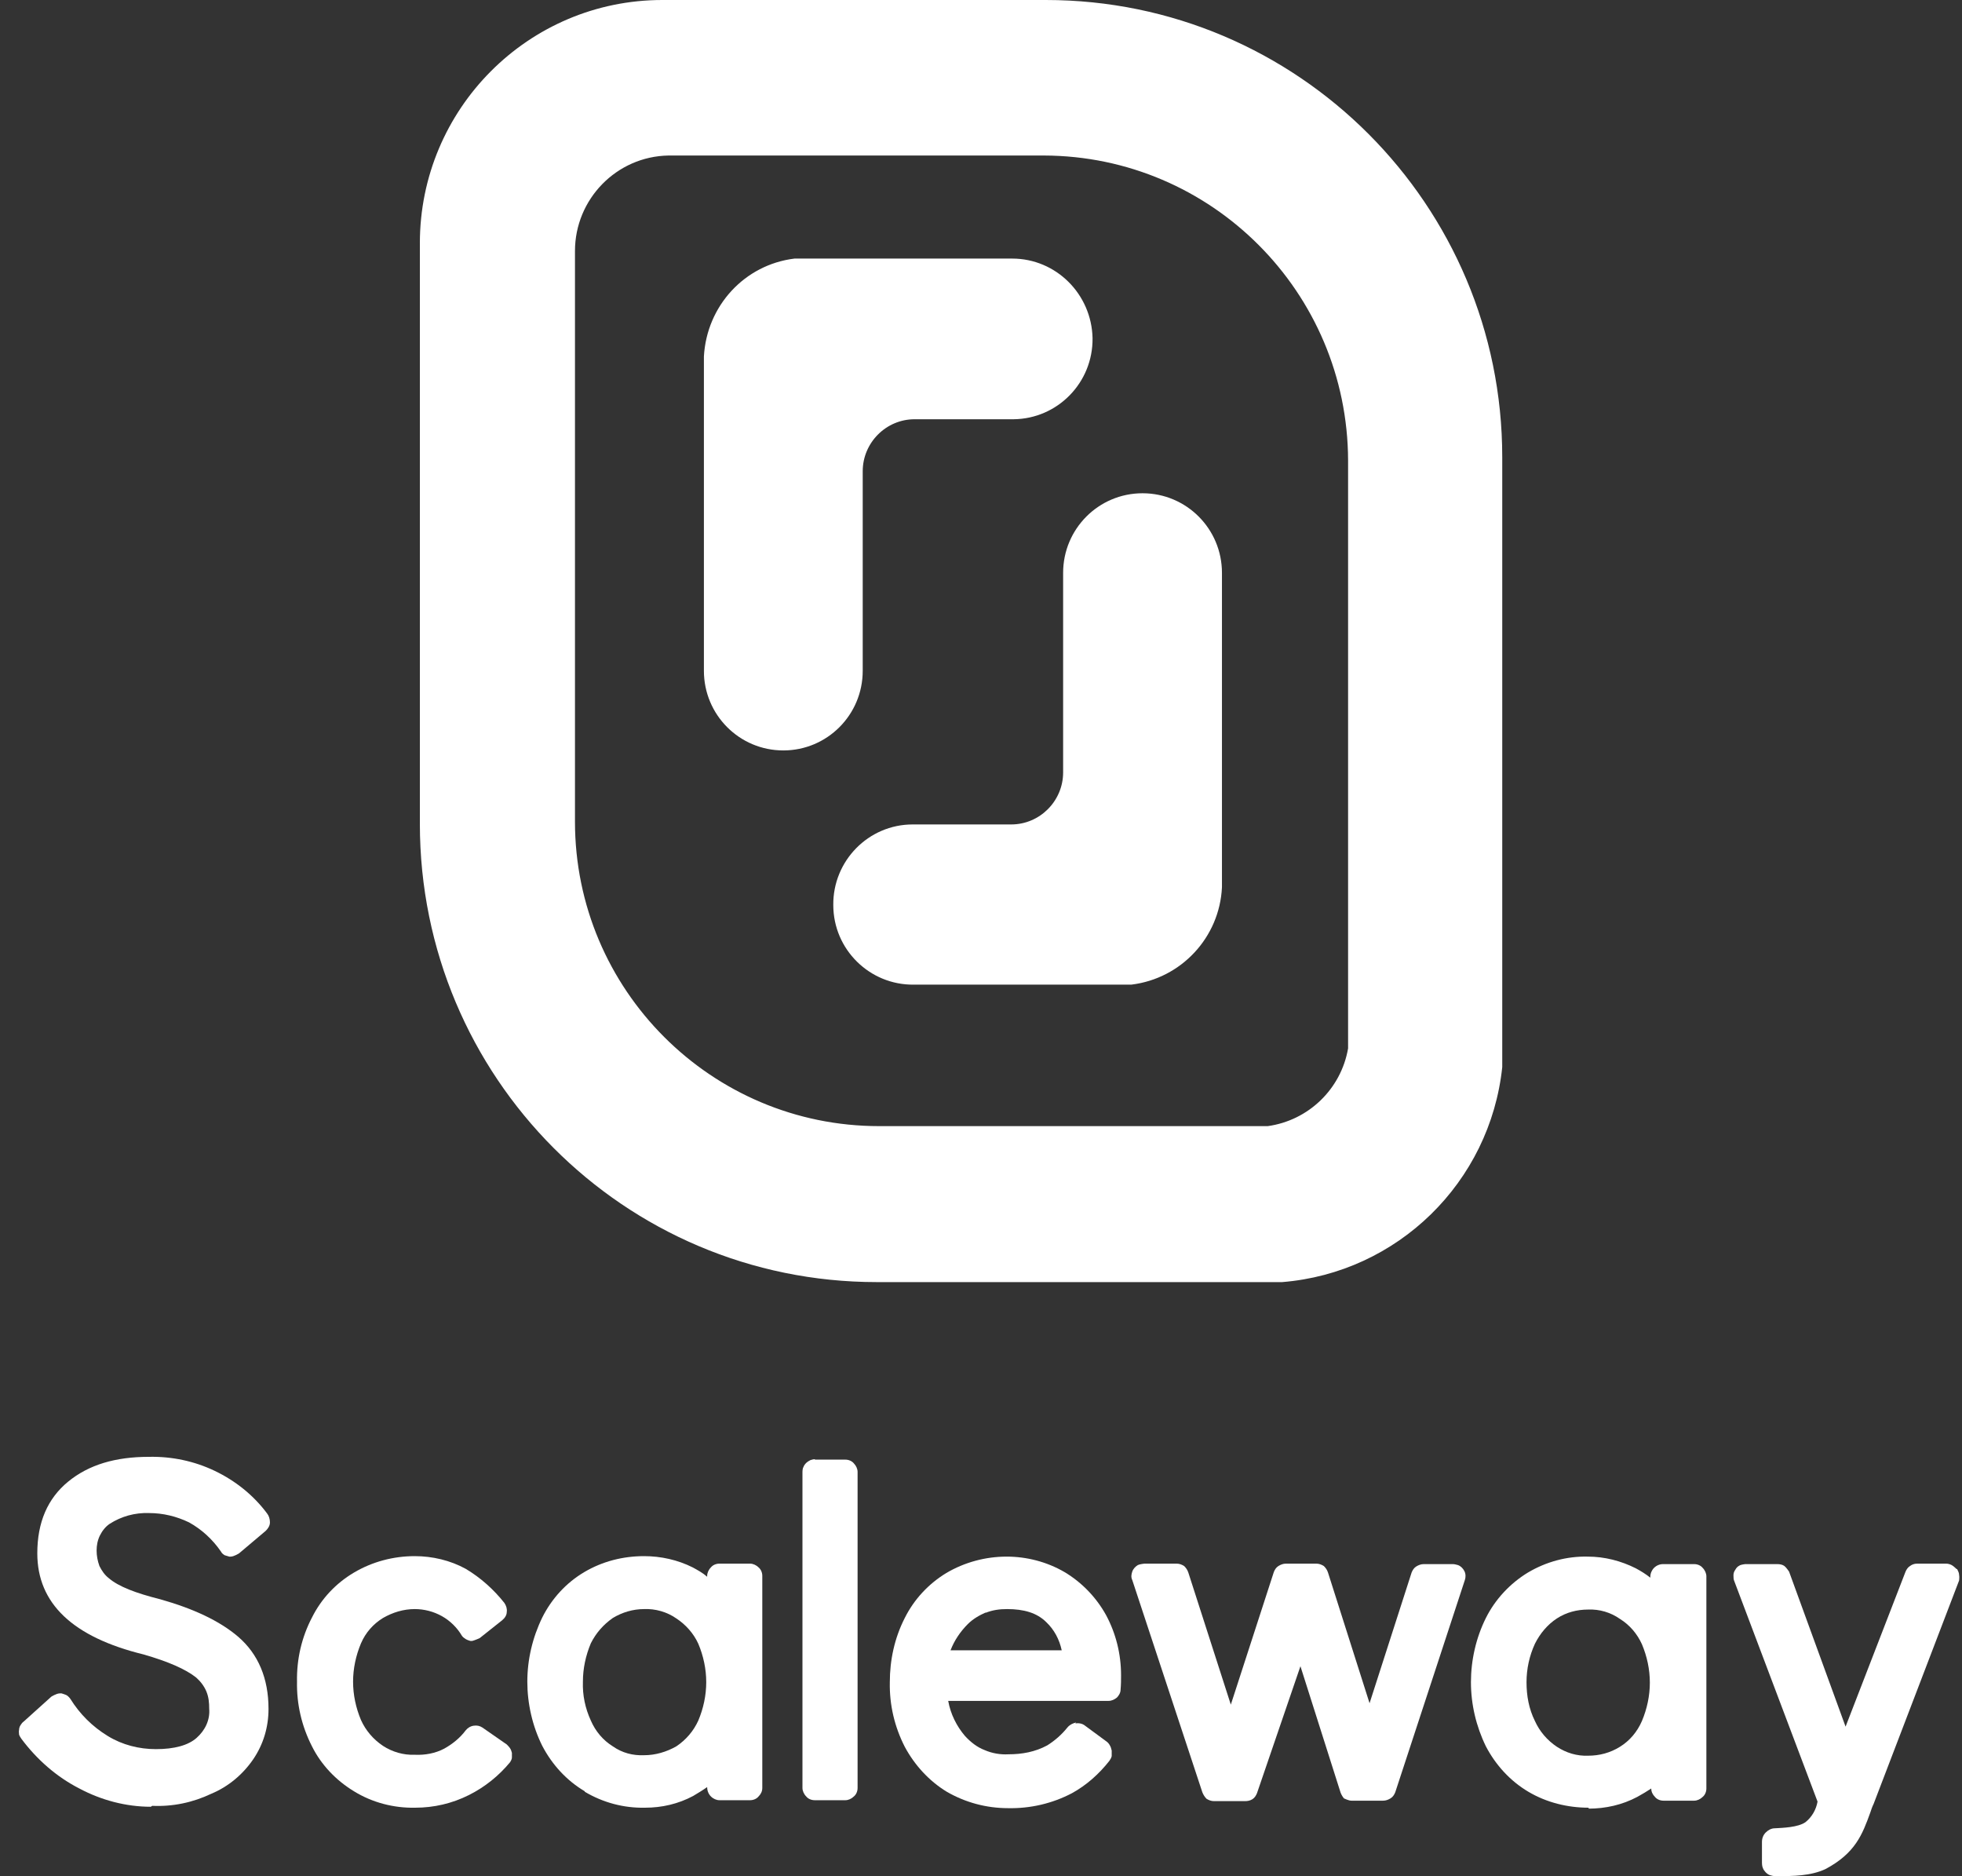
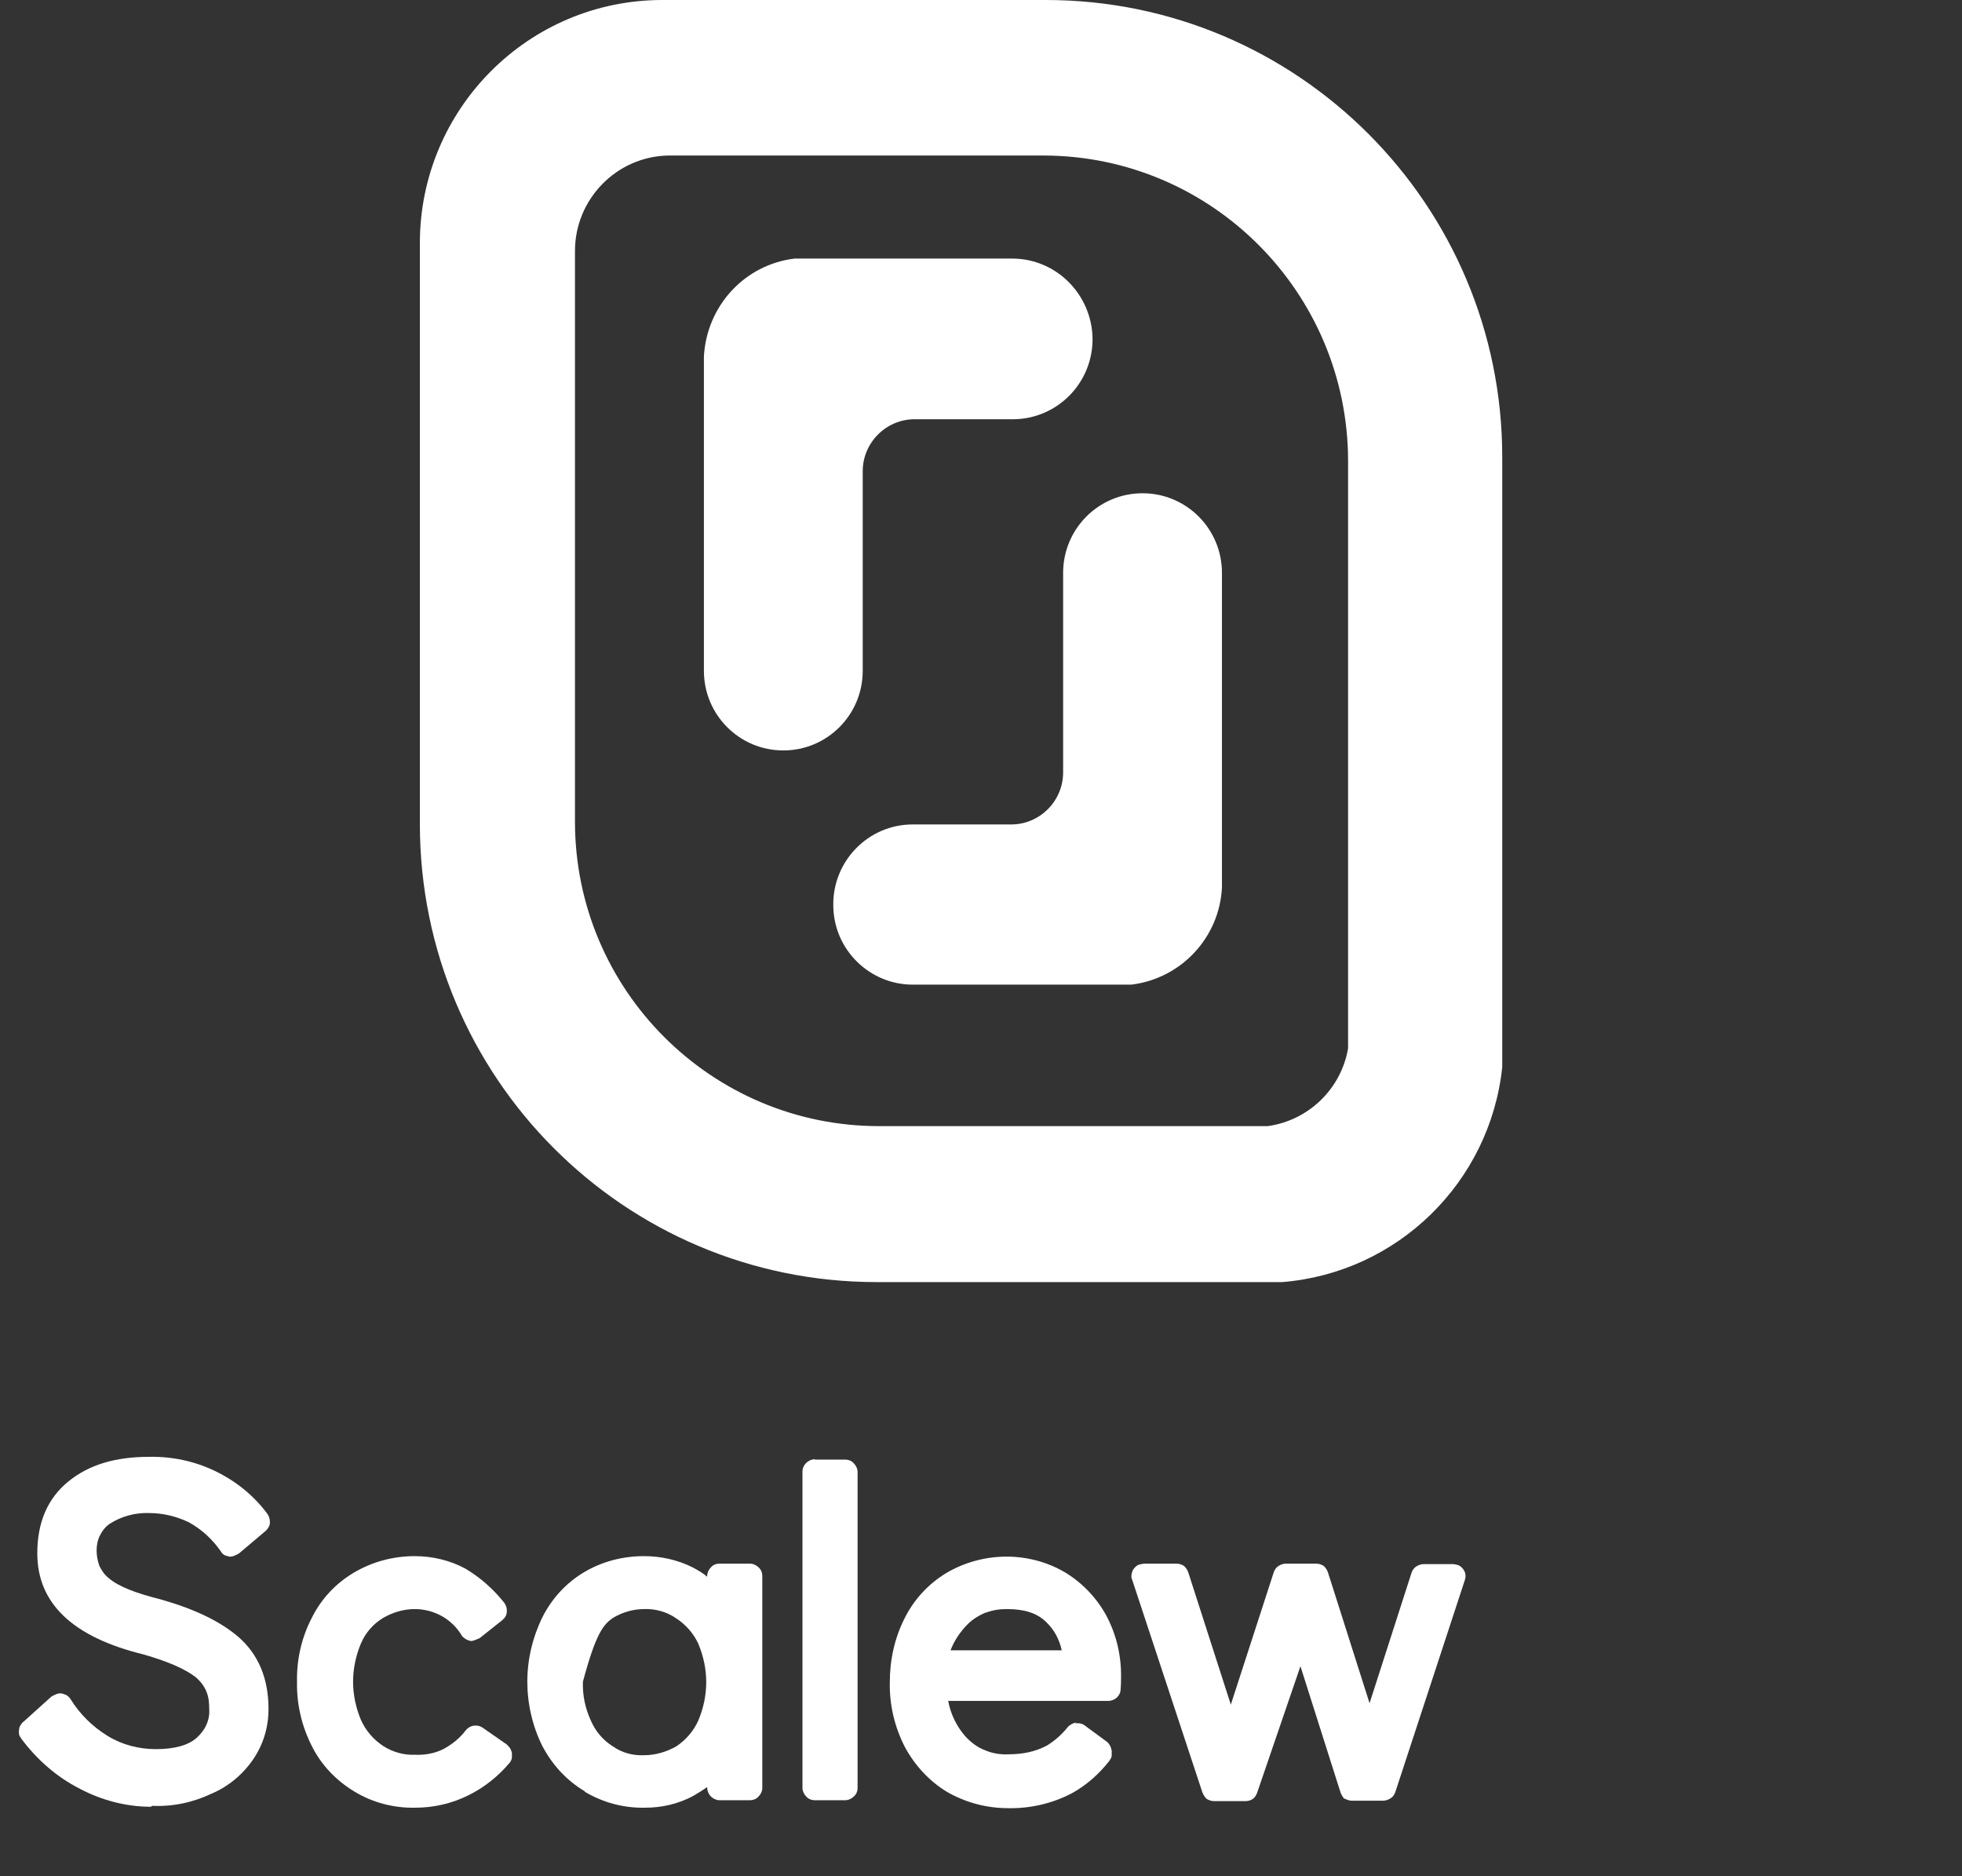
<svg xmlns="http://www.w3.org/2000/svg" width="91" height="87" viewBox="0 0 91 87" fill="none">
  <rect x="0" y="0" width="91" height="87" fill="#333333" stroke="none" />
  <path d="M52.992 22.874C50.956 22.874 49.309 24.525 49.309 26.567V35.821C49.309 37.146 48.226 38.232 46.904 38.232H42.333C40.274 38.232 38.628 39.927 38.649 41.968C38.649 44.032 40.339 45.683 42.376 45.661H52.472C54.791 45.379 56.567 43.467 56.676 41.143V26.567C56.676 24.525 55.029 22.874 52.992 22.874Z" fill="white" />
  <path d="M40.014 31.107V21.853C40.014 20.528 41.098 19.442 42.419 19.442H46.991C46.991 19.442 46.991 19.442 47.013 19.442C49.049 19.42 50.696 17.748 50.674 15.684C50.631 13.642 48.984 11.991 46.947 11.991H36.851C34.533 12.273 32.778 14.185 32.648 16.531V31.107C32.648 33.149 34.294 34.8 36.331 34.8C38.368 34.8 40.014 33.149 40.014 31.107Z" fill="white" />
  <path d="M48.508 0H30.719C24.501 0 19.474 5.061 19.474 11.274V38.211C19.474 49.941 28.943 59.455 40.664 59.455H59.471C64.822 59.021 69.112 54.828 69.676 49.485V21.201C69.676 9.493 60.186 0 48.508 0ZM62.526 21.419V48.616C62.201 50.506 60.684 51.961 58.799 52.222H40.773C32.994 52.222 26.668 45.9 26.668 38.102V11.643C26.668 9.232 28.596 7.255 31.001 7.212H48.421C56.199 7.234 62.504 13.555 62.526 21.354C62.526 21.375 62.526 21.397 62.526 21.419Z" fill="white" />
  <path d="M6.995 83.785C5.846 83.785 4.698 83.481 3.68 82.938C2.618 82.395 1.708 81.591 0.993 80.635C0.95 80.57 0.906 80.505 0.885 80.44C0.885 80.374 0.863 80.288 0.885 80.222C0.885 80.157 0.906 80.07 0.95 80.005C0.993 79.94 1.036 79.875 1.101 79.832L2.38 78.68C2.38 78.68 2.618 78.528 2.77 78.528H2.856C2.856 78.528 3.008 78.572 3.095 78.615C3.16 78.658 3.225 78.724 3.268 78.789C3.701 79.484 4.286 80.07 5.001 80.505C5.673 80.918 6.453 81.113 7.233 81.113C8.078 81.113 8.728 80.939 9.118 80.592C9.313 80.418 9.465 80.222 9.573 79.984C9.681 79.745 9.725 79.484 9.703 79.245C9.703 78.963 9.681 78.702 9.573 78.441C9.465 78.18 9.291 77.963 9.096 77.79C8.598 77.398 7.796 77.051 6.67 76.725C3.376 75.921 1.73 74.357 1.73 72.033C1.73 70.599 2.206 69.491 3.16 68.709C4.113 67.927 5.348 67.558 6.908 67.558C7.97 67.536 9.01 67.754 9.963 68.21C10.916 68.666 11.761 69.339 12.389 70.186C12.476 70.295 12.52 70.447 12.52 70.599C12.52 70.751 12.433 70.882 12.325 70.99L11.089 72.033C11.089 72.033 10.851 72.185 10.7 72.185H10.634C10.634 72.185 10.483 72.142 10.418 72.12C10.353 72.076 10.288 72.033 10.245 71.946C9.855 71.381 9.356 70.925 8.771 70.599C8.186 70.317 7.558 70.165 6.908 70.165C6.258 70.143 5.63 70.317 5.088 70.664C4.893 70.795 4.741 70.99 4.633 71.207C4.525 71.425 4.481 71.664 4.481 71.903C4.481 72.142 4.525 72.38 4.611 72.62C4.72 72.837 4.85 73.032 5.045 73.184C5.5 73.575 6.301 73.879 7.428 74.162C8.966 74.596 10.18 75.161 11.046 75.9C11.978 76.703 12.454 77.833 12.454 79.245C12.454 80.092 12.216 80.896 11.739 81.591C11.263 82.286 10.591 82.851 9.811 83.177C8.945 83.59 8.013 83.785 7.06 83.742L6.995 83.785Z" fill="white" />
  <path d="M19.258 83.829C18.261 83.85 17.265 83.59 16.419 83.068C15.596 82.569 14.903 81.852 14.47 80.983C13.993 80.049 13.755 79.028 13.776 77.985C13.755 76.942 13.993 75.921 14.47 75.009C14.903 74.14 15.575 73.423 16.419 72.924C17.265 72.424 18.239 72.163 19.236 72.163C20.059 72.163 20.883 72.359 21.598 72.75C22.291 73.163 22.898 73.706 23.396 74.336C23.483 74.466 23.526 74.618 23.504 74.748C23.504 74.9 23.418 75.031 23.288 75.139L22.248 75.965C22.248 75.965 22.009 76.073 21.901 76.095H21.814C21.814 76.095 21.663 76.052 21.598 76.008C21.533 75.965 21.468 75.921 21.424 75.856C21.208 75.487 20.883 75.161 20.493 74.944C20.103 74.727 19.669 74.618 19.236 74.618C18.716 74.618 18.218 74.77 17.763 75.031C17.308 75.313 16.961 75.704 16.744 76.204C16.506 76.769 16.376 77.377 16.376 77.985C16.376 78.593 16.506 79.201 16.744 79.766C16.961 80.244 17.308 80.657 17.763 80.961C18.196 81.243 18.716 81.395 19.236 81.374C19.713 81.395 20.189 81.309 20.601 81.091C20.991 80.874 21.338 80.592 21.598 80.244C21.684 80.136 21.814 80.049 21.966 80.027C22.118 80.005 22.248 80.027 22.378 80.114L23.504 80.896C23.504 80.896 23.613 81.004 23.656 81.07C23.699 81.135 23.721 81.2 23.743 81.287C23.743 81.352 23.743 81.439 23.743 81.504C23.743 81.569 23.699 81.656 23.656 81.721C23.136 82.351 22.486 82.873 21.749 83.242C20.969 83.633 20.124 83.829 19.258 83.829Z" fill="white" />
-   <path d="M27.123 83.09C27.968 83.59 28.921 83.85 29.918 83.829C30.698 83.829 31.456 83.655 32.149 83.285C32.366 83.155 32.583 83.025 32.799 82.873C32.799 83.046 32.864 83.198 32.973 83.307C33.081 83.416 33.233 83.481 33.363 83.481H34.793C34.944 83.481 35.096 83.416 35.183 83.307C35.291 83.198 35.356 83.068 35.356 82.916V73.076C35.356 72.924 35.291 72.772 35.183 72.685C35.074 72.576 34.923 72.511 34.793 72.511H33.363C33.211 72.511 33.059 72.576 32.973 72.685C32.864 72.793 32.799 72.945 32.799 73.076V73.119C32.604 72.945 32.366 72.815 32.128 72.685C31.434 72.337 30.654 72.163 29.874 72.163C28.899 72.163 27.946 72.402 27.101 72.902C26.256 73.401 25.584 74.14 25.151 75.009C24.696 75.943 24.458 76.964 24.458 77.985C24.458 79.006 24.696 80.049 25.151 80.961C25.606 81.83 26.278 82.569 27.123 83.068V83.09ZM28.423 75.031C28.856 74.77 29.354 74.618 29.874 74.618C30.394 74.596 30.936 74.748 31.369 75.052C31.803 75.335 32.171 75.748 32.388 76.225C32.626 76.79 32.756 77.398 32.756 78.007C32.756 78.615 32.626 79.223 32.388 79.788C32.171 80.266 31.824 80.679 31.369 80.983C30.914 81.243 30.394 81.395 29.874 81.395C29.354 81.417 28.856 81.287 28.423 80.983C27.968 80.7 27.621 80.288 27.404 79.788C27.144 79.223 27.014 78.615 27.036 77.985C27.036 77.377 27.166 76.769 27.404 76.204C27.643 75.726 27.989 75.335 28.423 75.031Z" fill="white" />
+   <path d="M27.123 83.09C27.968 83.59 28.921 83.85 29.918 83.829C30.698 83.829 31.456 83.655 32.149 83.285C32.366 83.155 32.583 83.025 32.799 82.873C32.799 83.046 32.864 83.198 32.973 83.307C33.081 83.416 33.233 83.481 33.363 83.481H34.793C34.944 83.481 35.096 83.416 35.183 83.307C35.291 83.198 35.356 83.068 35.356 82.916V73.076C35.356 72.924 35.291 72.772 35.183 72.685C35.074 72.576 34.923 72.511 34.793 72.511H33.363C33.211 72.511 33.059 72.576 32.973 72.685C32.864 72.793 32.799 72.945 32.799 73.076V73.119C32.604 72.945 32.366 72.815 32.128 72.685C31.434 72.337 30.654 72.163 29.874 72.163C28.899 72.163 27.946 72.402 27.101 72.902C26.256 73.401 25.584 74.14 25.151 75.009C24.696 75.943 24.458 76.964 24.458 77.985C24.458 79.006 24.696 80.049 25.151 80.961C25.606 81.83 26.278 82.569 27.123 83.068V83.09ZM28.423 75.031C28.856 74.77 29.354 74.618 29.874 74.618C30.394 74.596 30.936 74.748 31.369 75.052C31.803 75.335 32.171 75.748 32.388 76.225C32.626 76.79 32.756 77.398 32.756 78.007C32.756 78.615 32.626 79.223 32.388 79.788C32.171 80.266 31.824 80.679 31.369 80.983C30.914 81.243 30.394 81.395 29.874 81.395C29.354 81.417 28.856 81.287 28.423 80.983C27.968 80.7 27.621 80.288 27.404 79.788C27.144 79.223 27.014 78.615 27.036 77.985C27.643 75.726 27.989 75.335 28.423 75.031Z" fill="white" />
  <path d="M37.783 67.688H39.213C39.364 67.688 39.516 67.754 39.603 67.862C39.711 67.971 39.776 68.123 39.776 68.253V82.916C39.776 83.068 39.711 83.22 39.603 83.307C39.494 83.416 39.343 83.481 39.213 83.481H37.783C37.631 83.481 37.479 83.416 37.393 83.307C37.284 83.198 37.219 83.046 37.219 82.916V68.253C37.219 68.253 37.219 68.101 37.263 68.036C37.284 67.971 37.328 67.906 37.393 67.84C37.436 67.797 37.501 67.754 37.588 67.71C37.653 67.688 37.739 67.667 37.804 67.667L37.783 67.688Z" fill="white" />
  <path d="M62.331 83.394C62.331 83.394 62.547 83.503 62.677 83.503H64.151C64.281 83.503 64.389 83.459 64.497 83.394C64.606 83.329 64.671 83.22 64.714 83.112L67.942 73.271C67.986 73.141 67.986 72.989 67.921 72.858C67.856 72.728 67.747 72.62 67.617 72.576C67.531 72.554 67.466 72.533 67.379 72.533H66.036C65.906 72.533 65.797 72.576 65.689 72.641C65.581 72.706 65.516 72.815 65.472 72.924L63.522 78.984L61.594 72.924C61.551 72.793 61.486 72.706 61.399 72.62C61.291 72.554 61.182 72.511 61.052 72.511H59.644C59.514 72.511 59.406 72.554 59.297 72.62C59.189 72.685 59.124 72.793 59.081 72.902L57.087 79.049L55.116 72.924C55.072 72.793 55.007 72.706 54.921 72.62C54.812 72.554 54.704 72.511 54.574 72.511H53.079C53.079 72.511 52.862 72.533 52.776 72.576C52.667 72.641 52.559 72.75 52.516 72.88C52.472 73.01 52.451 73.141 52.516 73.271L55.766 83.112C55.809 83.22 55.874 83.329 55.961 83.416C56.069 83.481 56.177 83.524 56.307 83.524H57.737C57.867 83.524 57.976 83.503 58.084 83.438C58.192 83.372 58.257 83.264 58.301 83.155L60.316 77.268L62.179 83.133C62.222 83.242 62.287 83.351 62.374 83.438L62.331 83.394Z" fill="white" />
-   <path d="M73.684 83.829C72.709 83.829 71.734 83.59 70.889 83.09C70.044 82.59 69.372 81.852 68.917 80.983C68.462 80.049 68.224 79.028 68.224 78.007C68.224 76.986 68.462 75.943 68.917 75.031C69.351 74.162 70.044 73.423 70.867 72.924C71.712 72.424 72.666 72.163 73.641 72.185C74.421 72.185 75.179 72.38 75.872 72.728C76.111 72.858 76.327 72.989 76.544 73.162V73.119C76.544 72.967 76.609 72.815 76.717 72.706C76.826 72.598 76.977 72.533 77.129 72.533H78.581C78.732 72.533 78.884 72.598 78.971 72.706C79.079 72.815 79.144 72.967 79.144 73.097V82.938C79.144 83.09 79.079 83.242 78.971 83.329C78.862 83.438 78.71 83.503 78.581 83.503H77.15C76.999 83.503 76.847 83.438 76.76 83.329C76.652 83.22 76.587 83.09 76.587 82.938C76.392 83.068 76.175 83.198 75.937 83.329C75.244 83.698 74.464 83.872 73.684 83.872V83.829ZM73.662 74.64C73.142 74.64 72.644 74.77 72.211 75.052C71.777 75.335 71.431 75.748 71.192 76.225C70.932 76.79 70.802 77.398 70.802 78.007C70.802 78.637 70.911 79.245 71.192 79.81C71.409 80.288 71.756 80.7 72.211 81.004C72.644 81.287 73.142 81.439 73.662 81.417C74.182 81.417 74.68 81.287 75.135 81.004C75.591 80.722 75.937 80.309 76.154 79.81C76.392 79.245 76.522 78.637 76.522 78.028C76.522 77.42 76.392 76.812 76.154 76.247C75.937 75.769 75.591 75.357 75.135 75.074C74.702 74.77 74.182 74.618 73.662 74.64Z" fill="white" />
  <path d="M49.873 79.918C50.024 79.897 50.197 79.918 50.328 80.027L51.302 80.744C51.367 80.787 51.432 80.852 51.476 80.939C51.519 81.004 51.541 81.091 51.562 81.178C51.562 81.265 51.562 81.352 51.562 81.439C51.541 81.526 51.497 81.591 51.454 81.656C50.977 82.264 50.392 82.786 49.721 83.155C48.811 83.633 47.792 83.872 46.752 83.85C45.756 83.85 44.781 83.59 43.914 83.09C43.091 82.59 42.419 81.852 41.964 81.004C41.487 80.07 41.249 79.049 41.271 78.007C41.271 76.986 41.487 75.965 41.964 75.031C42.398 74.162 43.069 73.445 43.892 72.945C44.737 72.446 45.712 72.185 46.688 72.185C47.619 72.185 48.551 72.424 49.374 72.902C50.176 73.38 50.847 74.075 51.302 74.9C51.757 75.748 51.996 76.703 51.996 77.681C51.996 77.898 51.996 78.115 51.974 78.354C51.974 78.506 51.887 78.637 51.801 78.724C51.692 78.811 51.562 78.876 51.411 78.876H43.979C44.087 79.484 44.369 80.049 44.759 80.505C45.019 80.787 45.322 81.026 45.669 81.157C46.016 81.309 46.406 81.374 46.774 81.352C47.403 81.352 48.009 81.243 48.572 80.939C48.919 80.722 49.244 80.44 49.504 80.114C49.612 79.984 49.742 79.918 49.916 79.875L49.873 79.918ZM45.734 74.77C45.431 74.9 45.127 75.074 44.889 75.313C44.542 75.661 44.261 76.073 44.087 76.53H49.244C49.136 76.03 48.898 75.574 48.529 75.226C48.096 74.792 47.489 74.618 46.709 74.618C46.362 74.618 46.038 74.661 45.712 74.792L45.734 74.77Z" fill="white" />
-   <path d="M90.735 72.75C90.735 72.75 90.605 72.62 90.519 72.576C90.432 72.533 90.345 72.511 90.259 72.511H88.915C88.785 72.511 88.677 72.554 88.59 72.62C88.482 72.685 88.417 72.793 88.374 72.902L85.6 80.07L82.979 72.88C82.979 72.88 82.849 72.685 82.762 72.62C82.675 72.554 82.546 72.533 82.437 72.533H80.942C80.942 72.533 80.747 72.554 80.682 72.598C80.596 72.641 80.531 72.706 80.487 72.793C80.422 72.88 80.4 72.967 80.4 73.054C80.4 73.141 80.4 73.249 80.444 73.336L84.3 83.546C84.235 83.915 84.04 84.263 83.737 84.502C83.391 84.741 82.697 84.763 82.307 84.784C82.156 84.784 82.004 84.871 81.895 84.98C81.787 85.088 81.722 85.24 81.722 85.414V86.392C81.722 86.392 81.722 86.544 81.766 86.631C81.787 86.696 81.852 86.783 81.895 86.826C81.96 86.891 82.025 86.935 82.091 86.957C82.156 86.978 82.242 87 82.329 87C82.372 87 82.415 87 82.481 87H82.524C83.13 87 83.975 87 84.669 86.674C86.055 85.936 86.38 85.067 86.749 84.046C86.792 83.915 86.835 83.785 86.9 83.655L90.865 73.293C90.865 73.293 90.887 73.119 90.865 73.032C90.865 72.945 90.822 72.858 90.779 72.772L90.735 72.75Z" fill="white" />
</svg>